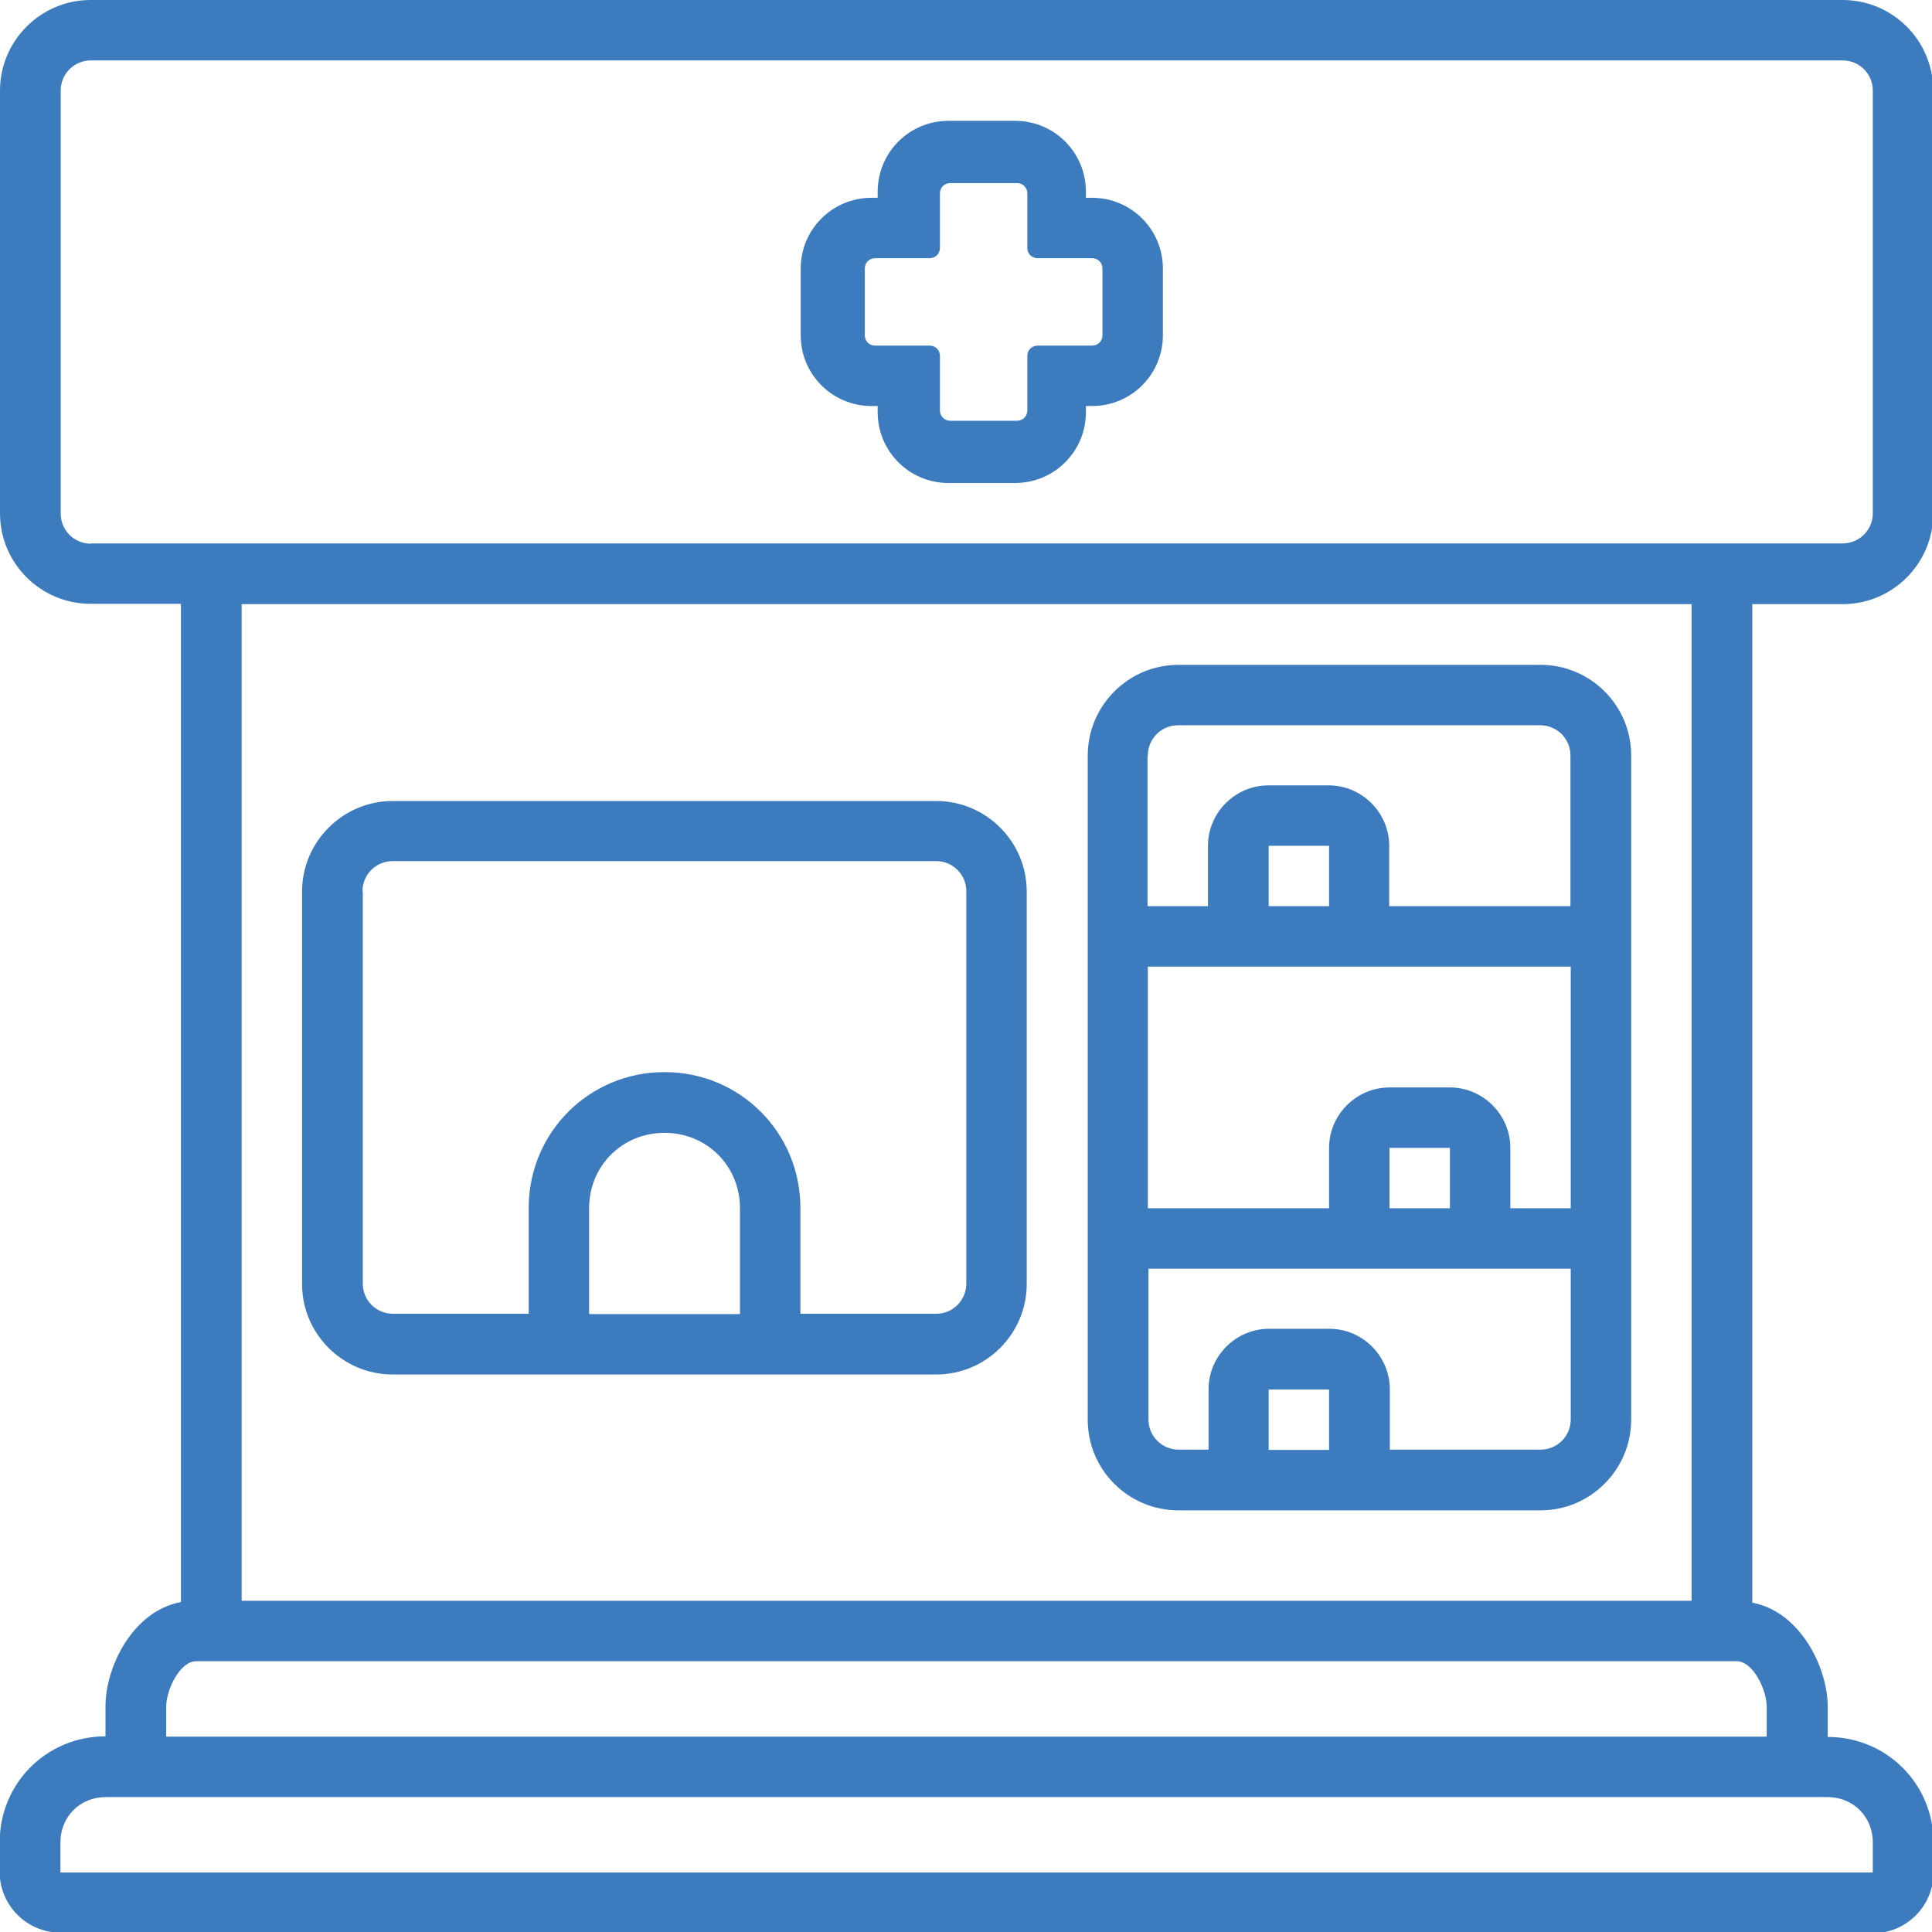
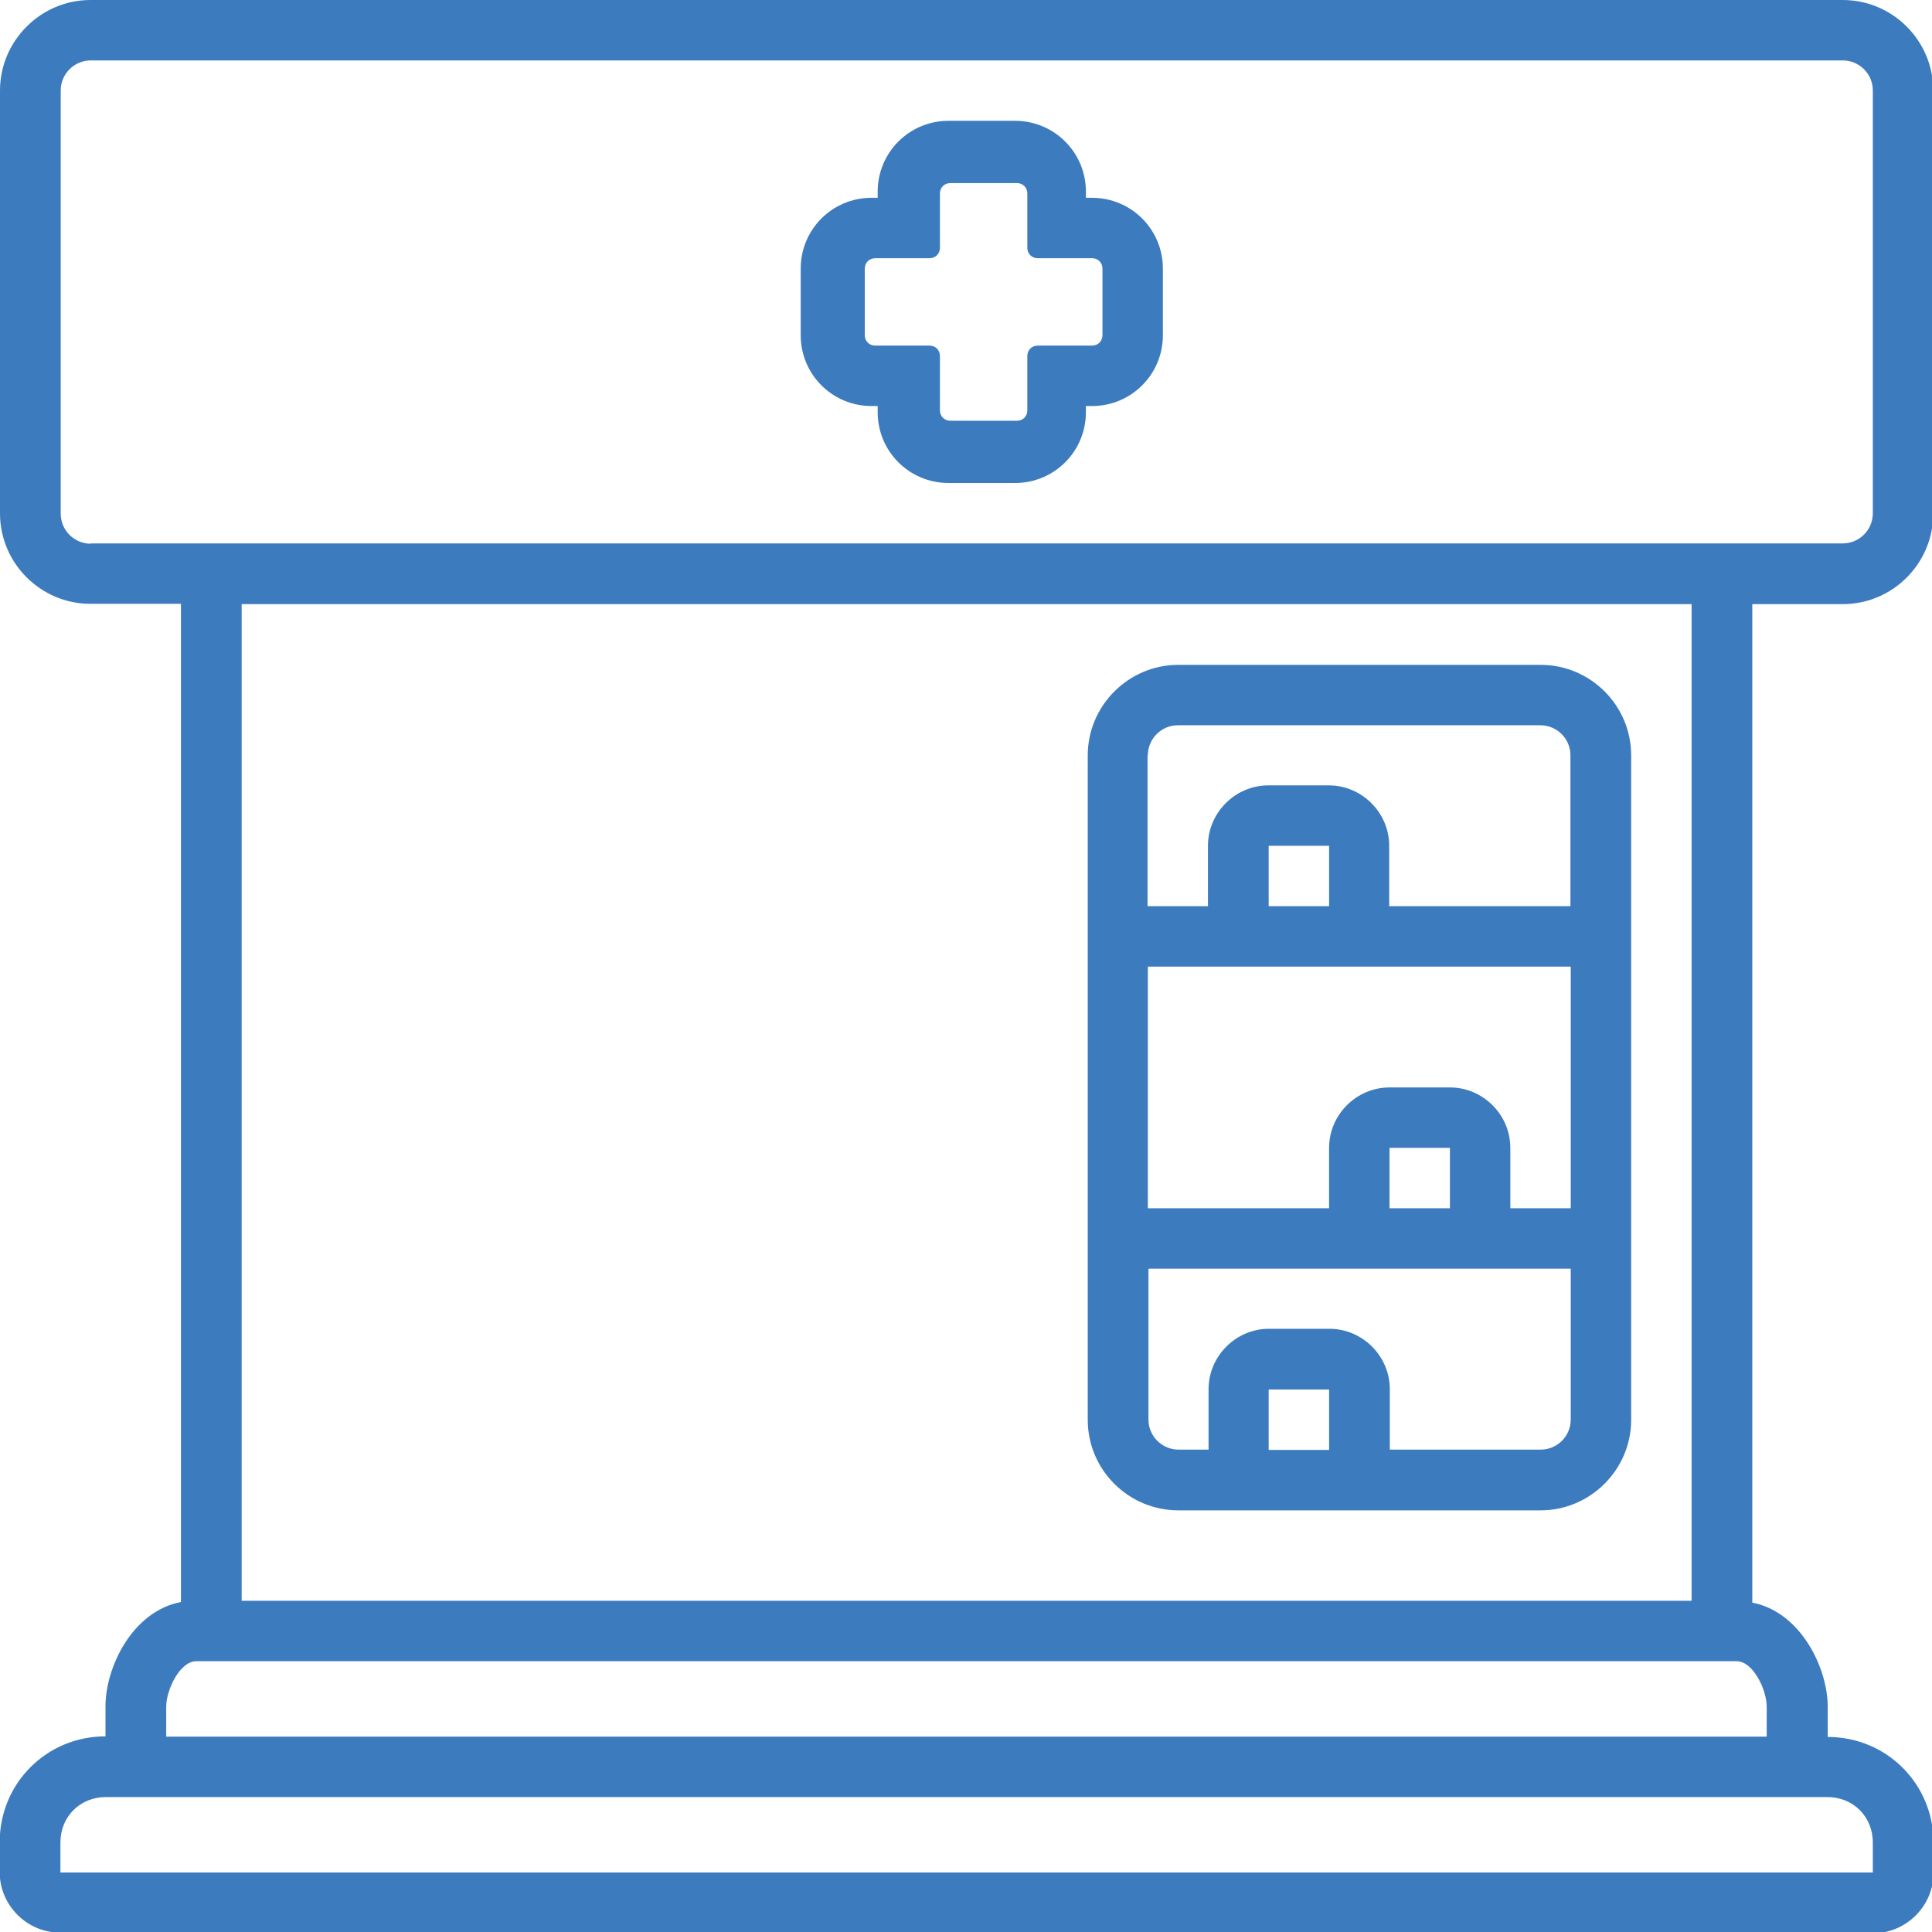
<svg xmlns="http://www.w3.org/2000/svg" id="Layer_2" data-name="Layer 2" viewBox="0 0 63 63">
  <defs>
    <style> .cls-1 { fill: none; } .cls-1, .cls-2 { stroke-width: 0px; } .cls-2 { fill: #3d7bbf; } .cls-3 { clip-path: url(#clippath); } </style>
    <clipPath id="clippath">
      <rect class="cls-1" width="63" height="63" />
    </clipPath>
  </defs>
  <g id="Layer_1-2" data-name="Layer 1">
    <g class="cls-3">
-       <path class="cls-2" d="m11.82,29.06c0-.54.44-.98.98-.98h17.73c.54,0,.98.44.98.98v12.8c0,.54-.44.98-.98.98h-4.43v-3.45c0-2.46-1.97-4.43-4.43-4.43s-4.43,1.97-4.43,4.43v3.45h-4.43c-.54,0-.98-.44-.98-.98v-12.8Zm12.31,13.79h-4.92v-3.45c0-1.38,1.08-2.46,2.46-2.46s2.46,1.08,2.46,2.46v3.45Zm-11.33,1.97h17.73c1.63,0,2.95-1.33,2.95-2.95v-12.8c0-1.63-1.33-2.95-2.95-2.95H12.8c-1.62,0-2.95,1.33-2.95,2.95v12.8c0,1.63,1.33,2.95,2.95,2.95Z" />
      <path class="cls-2" d="m37.43,41.37h13.79v4.92c0,.54-.44.98-.98.98h-4.92v-1.97c0-1.08-.89-1.97-1.97-1.97h-1.97c-1.08,0-1.97.89-1.97,1.97v1.97h-.98c-.54,0-.98-.44-.98-.98v-4.92Zm9.85-3.94v1.97h-1.97v-1.97h1.97Zm-9.85-5.91h13.79v7.88h-1.97v-1.97c0-1.08-.89-1.97-1.97-1.97h-1.97c-1.08,0-1.97.89-1.97,1.97v1.97h-5.91v-7.88Zm5.91-3.94v1.97h-1.97v-1.97h1.97Zm-5.91-2.95c0-.54.44-.98.98-.98h11.82c.54,0,.98.44.98.98v4.92h-5.91v-1.97c0-1.08-.89-1.97-1.97-1.97h-1.97c-1.08,0-1.97.89-1.97,1.97v1.97h-1.97v-4.92Zm5.91,22.65h-1.97v-1.97h1.97v1.97Zm-4.92,1.97h11.82c1.62,0,2.95-1.33,2.95-2.95v-21.67c0-1.63-1.33-2.95-2.95-2.95h-11.82c-1.62,0-2.95,1.33-2.95,2.95v21.67c0,1.63,1.33,2.95,2.95,2.95Z" />
      <path class="cls-2" d="m35.95,10.93c0,.2-.15.34-.34.34h-1.77c-.2,0-.34.15-.34.34v1.77c0,.2-.15.34-.34.34h-2.17c-.2,0-.34-.15-.34-.34v-1.77c0-.2-.15-.34-.34-.34h-1.77c-.2,0-.34-.15-.34-.34v-2.17c0-.2.15-.34.34-.34h1.77c.2,0,.34-.15.34-.34v-1.77c0-.2.15-.34.34-.34h2.17c.2,0,.34.15.34.34v1.77c0,.2.15.34.34.34h1.77c.2,0,.34.15.34.34v2.17Zm-.34-4.48h-.2v-.2c0-1.28-1.03-2.31-2.31-2.31h-2.17c-1.28,0-2.31,1.03-2.31,2.31v.2h-.2c-1.28,0-2.31,1.03-2.31,2.31v2.17c0,1.28,1.03,2.31,2.31,2.31h.2v.2c0,1.28,1.03,2.31,2.31,2.31h2.17c1.28,0,2.31-1.03,2.31-2.31v-.2h.2c1.28,0,2.31-1.03,2.31-2.31v-2.17c0-1.28-1.03-2.31-2.31-2.31Z" />
      <path class="cls-2" d="m1.97,60.08c0-.84.64-1.48,1.48-1.48h56.14c.84,0,1.48.64,1.48,1.48v.98H1.97v-.98Zm3.45-4.43c0-.54.44-1.48.98-1.48h50.23c.54,0,.98.94.98,1.48v.98H5.42v-.98ZM55.16,19.7v32.5H7.88V19.7h47.28Zm-52.2-1.97c-.54,0-.98-.44-.98-.98V2.95c0-.54.44-.98.98-.98h57.13c.54,0,.98.44.98.98v13.79c0,.54-.44.98-.98.98H2.95Zm-.98,45.31h59.1c1.08,0,1.97-.89,1.97-1.97v-.98c0-1.92-1.53-3.45-3.45-3.45v-.98c0-1.28-.89-3.1-2.46-3.4V19.7h2.95c1.63,0,2.95-1.33,2.95-2.95V2.95c0-1.63-1.33-2.95-2.95-2.95H2.95C1.33,0,0,1.33,0,2.95v13.79c0,1.63,1.33,2.95,2.95,2.95h2.95v32.55c-1.58.3-2.46,2.12-2.46,3.4v.98c-1.92,0-3.45,1.53-3.45,3.45v.98c0,1.08.89,1.97,1.97,1.97Z" />
    </g>
  </g>
</svg>